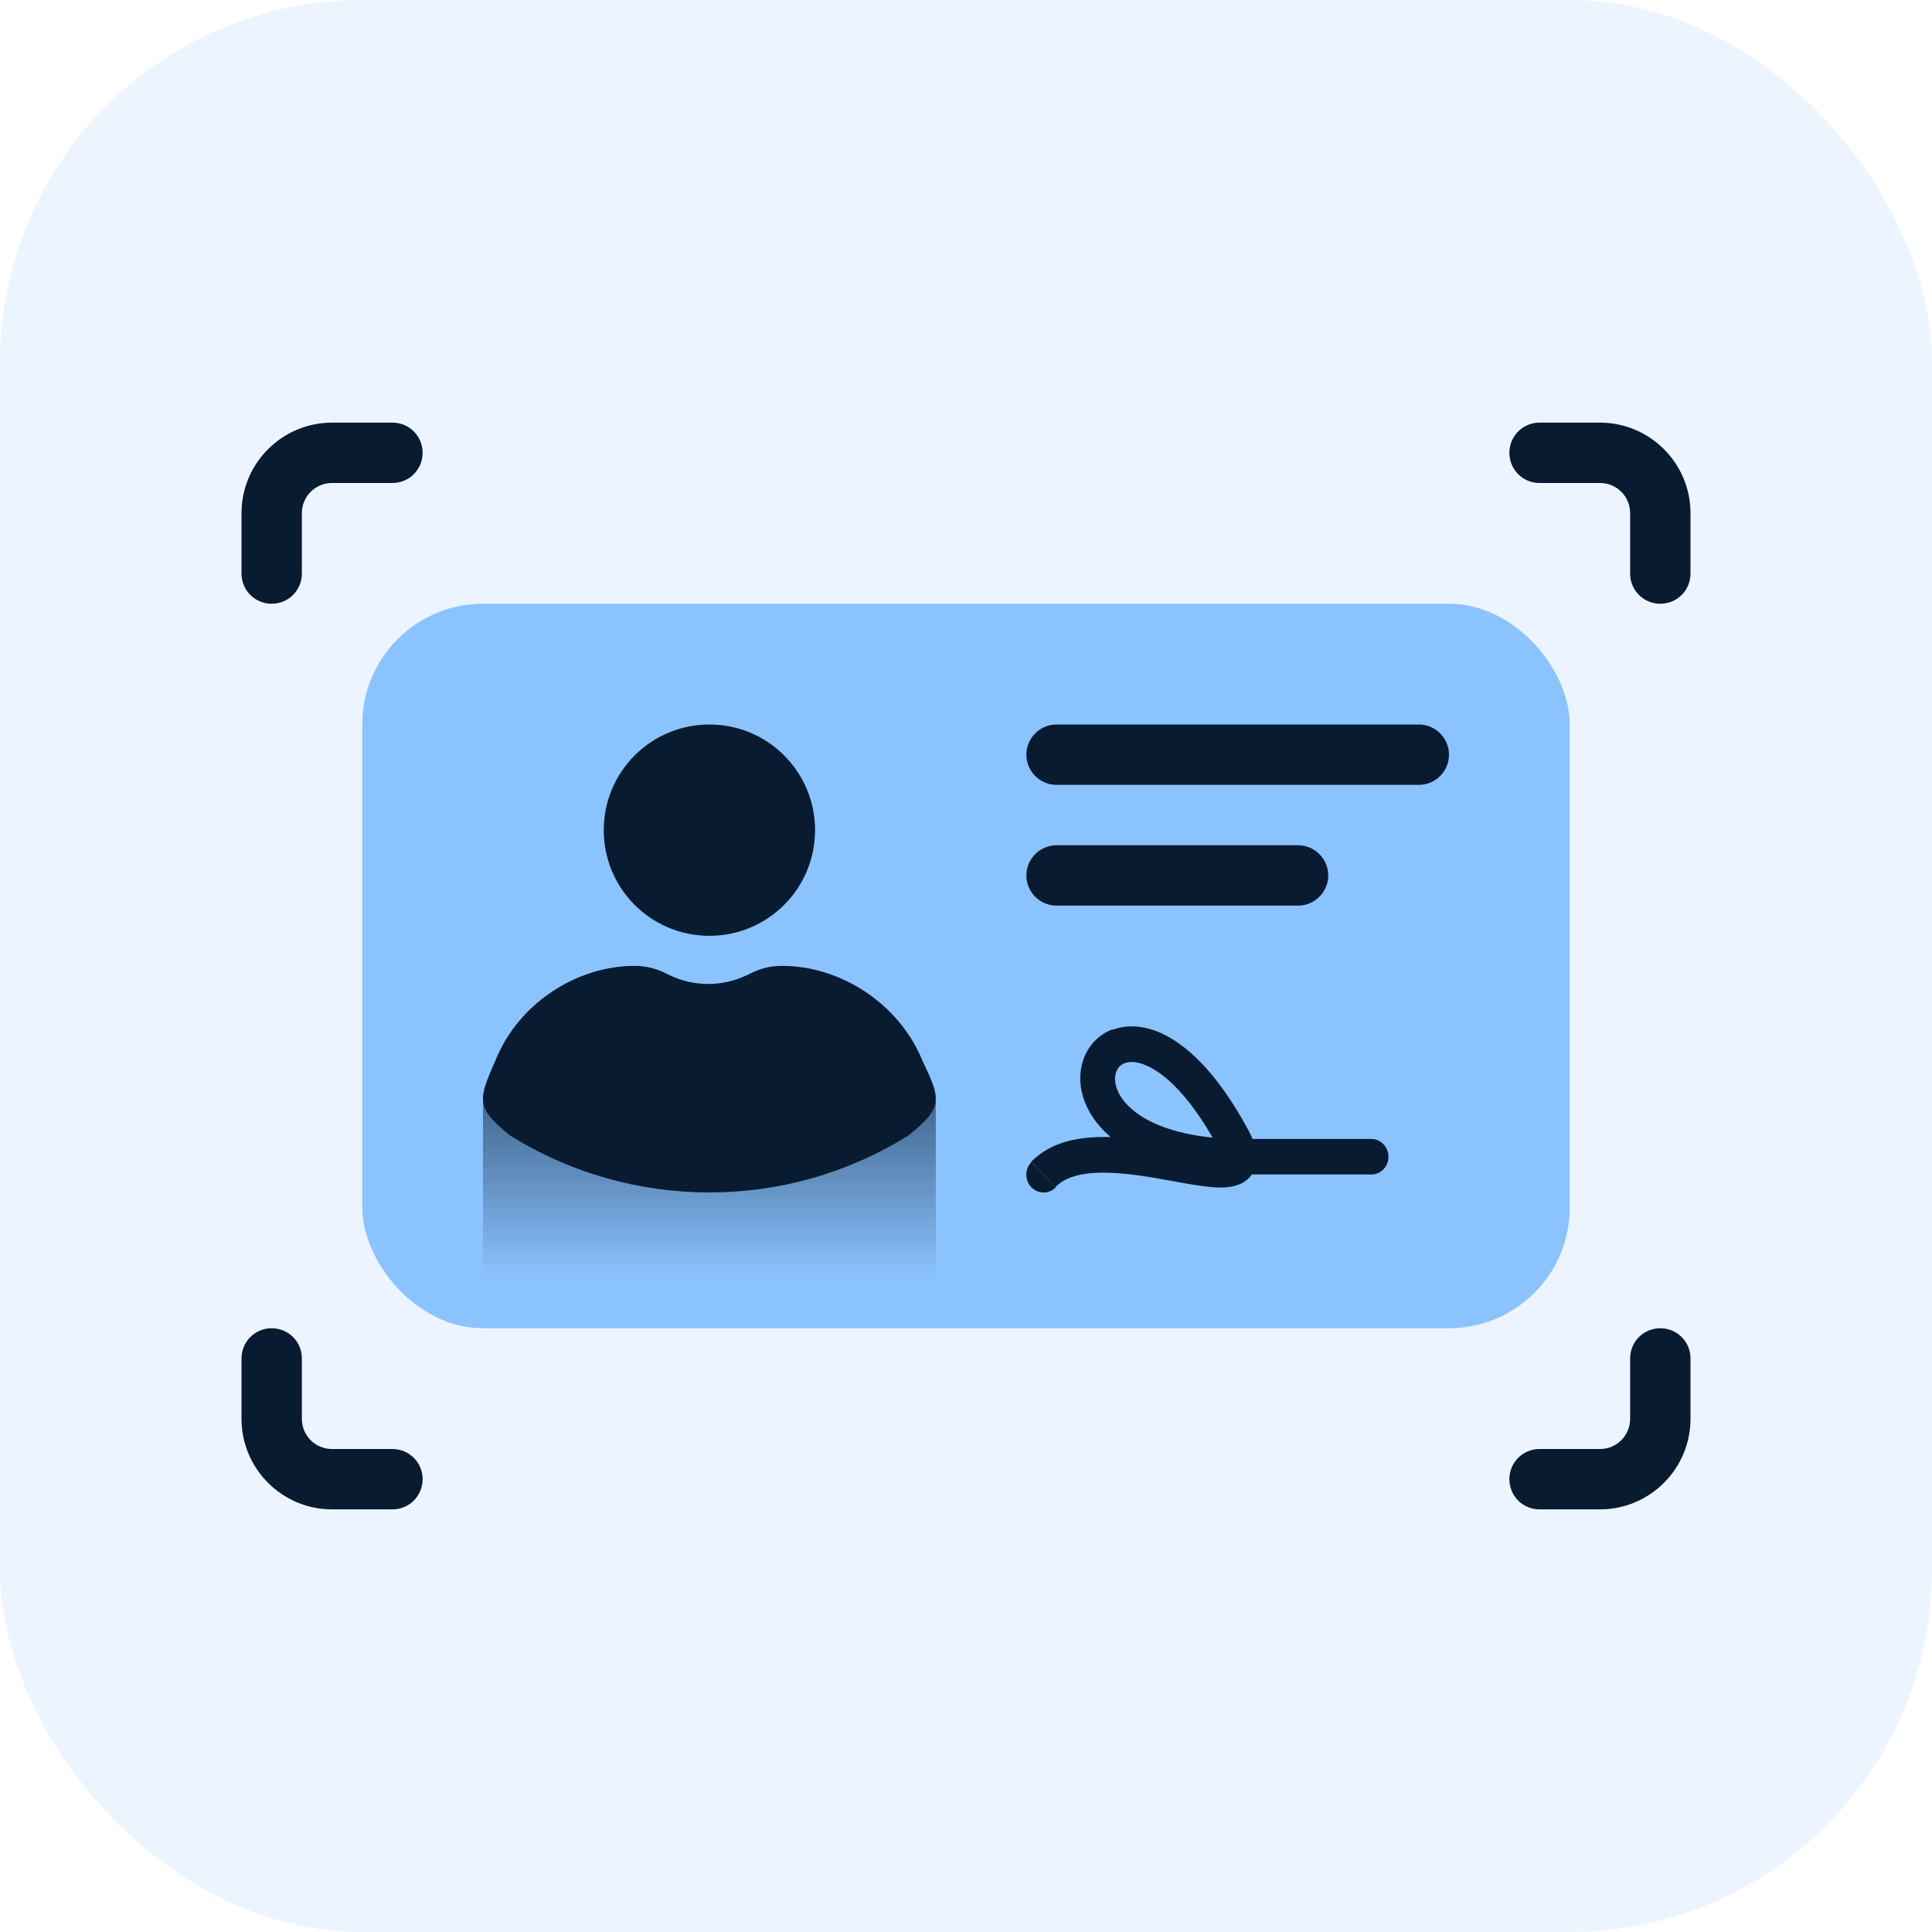
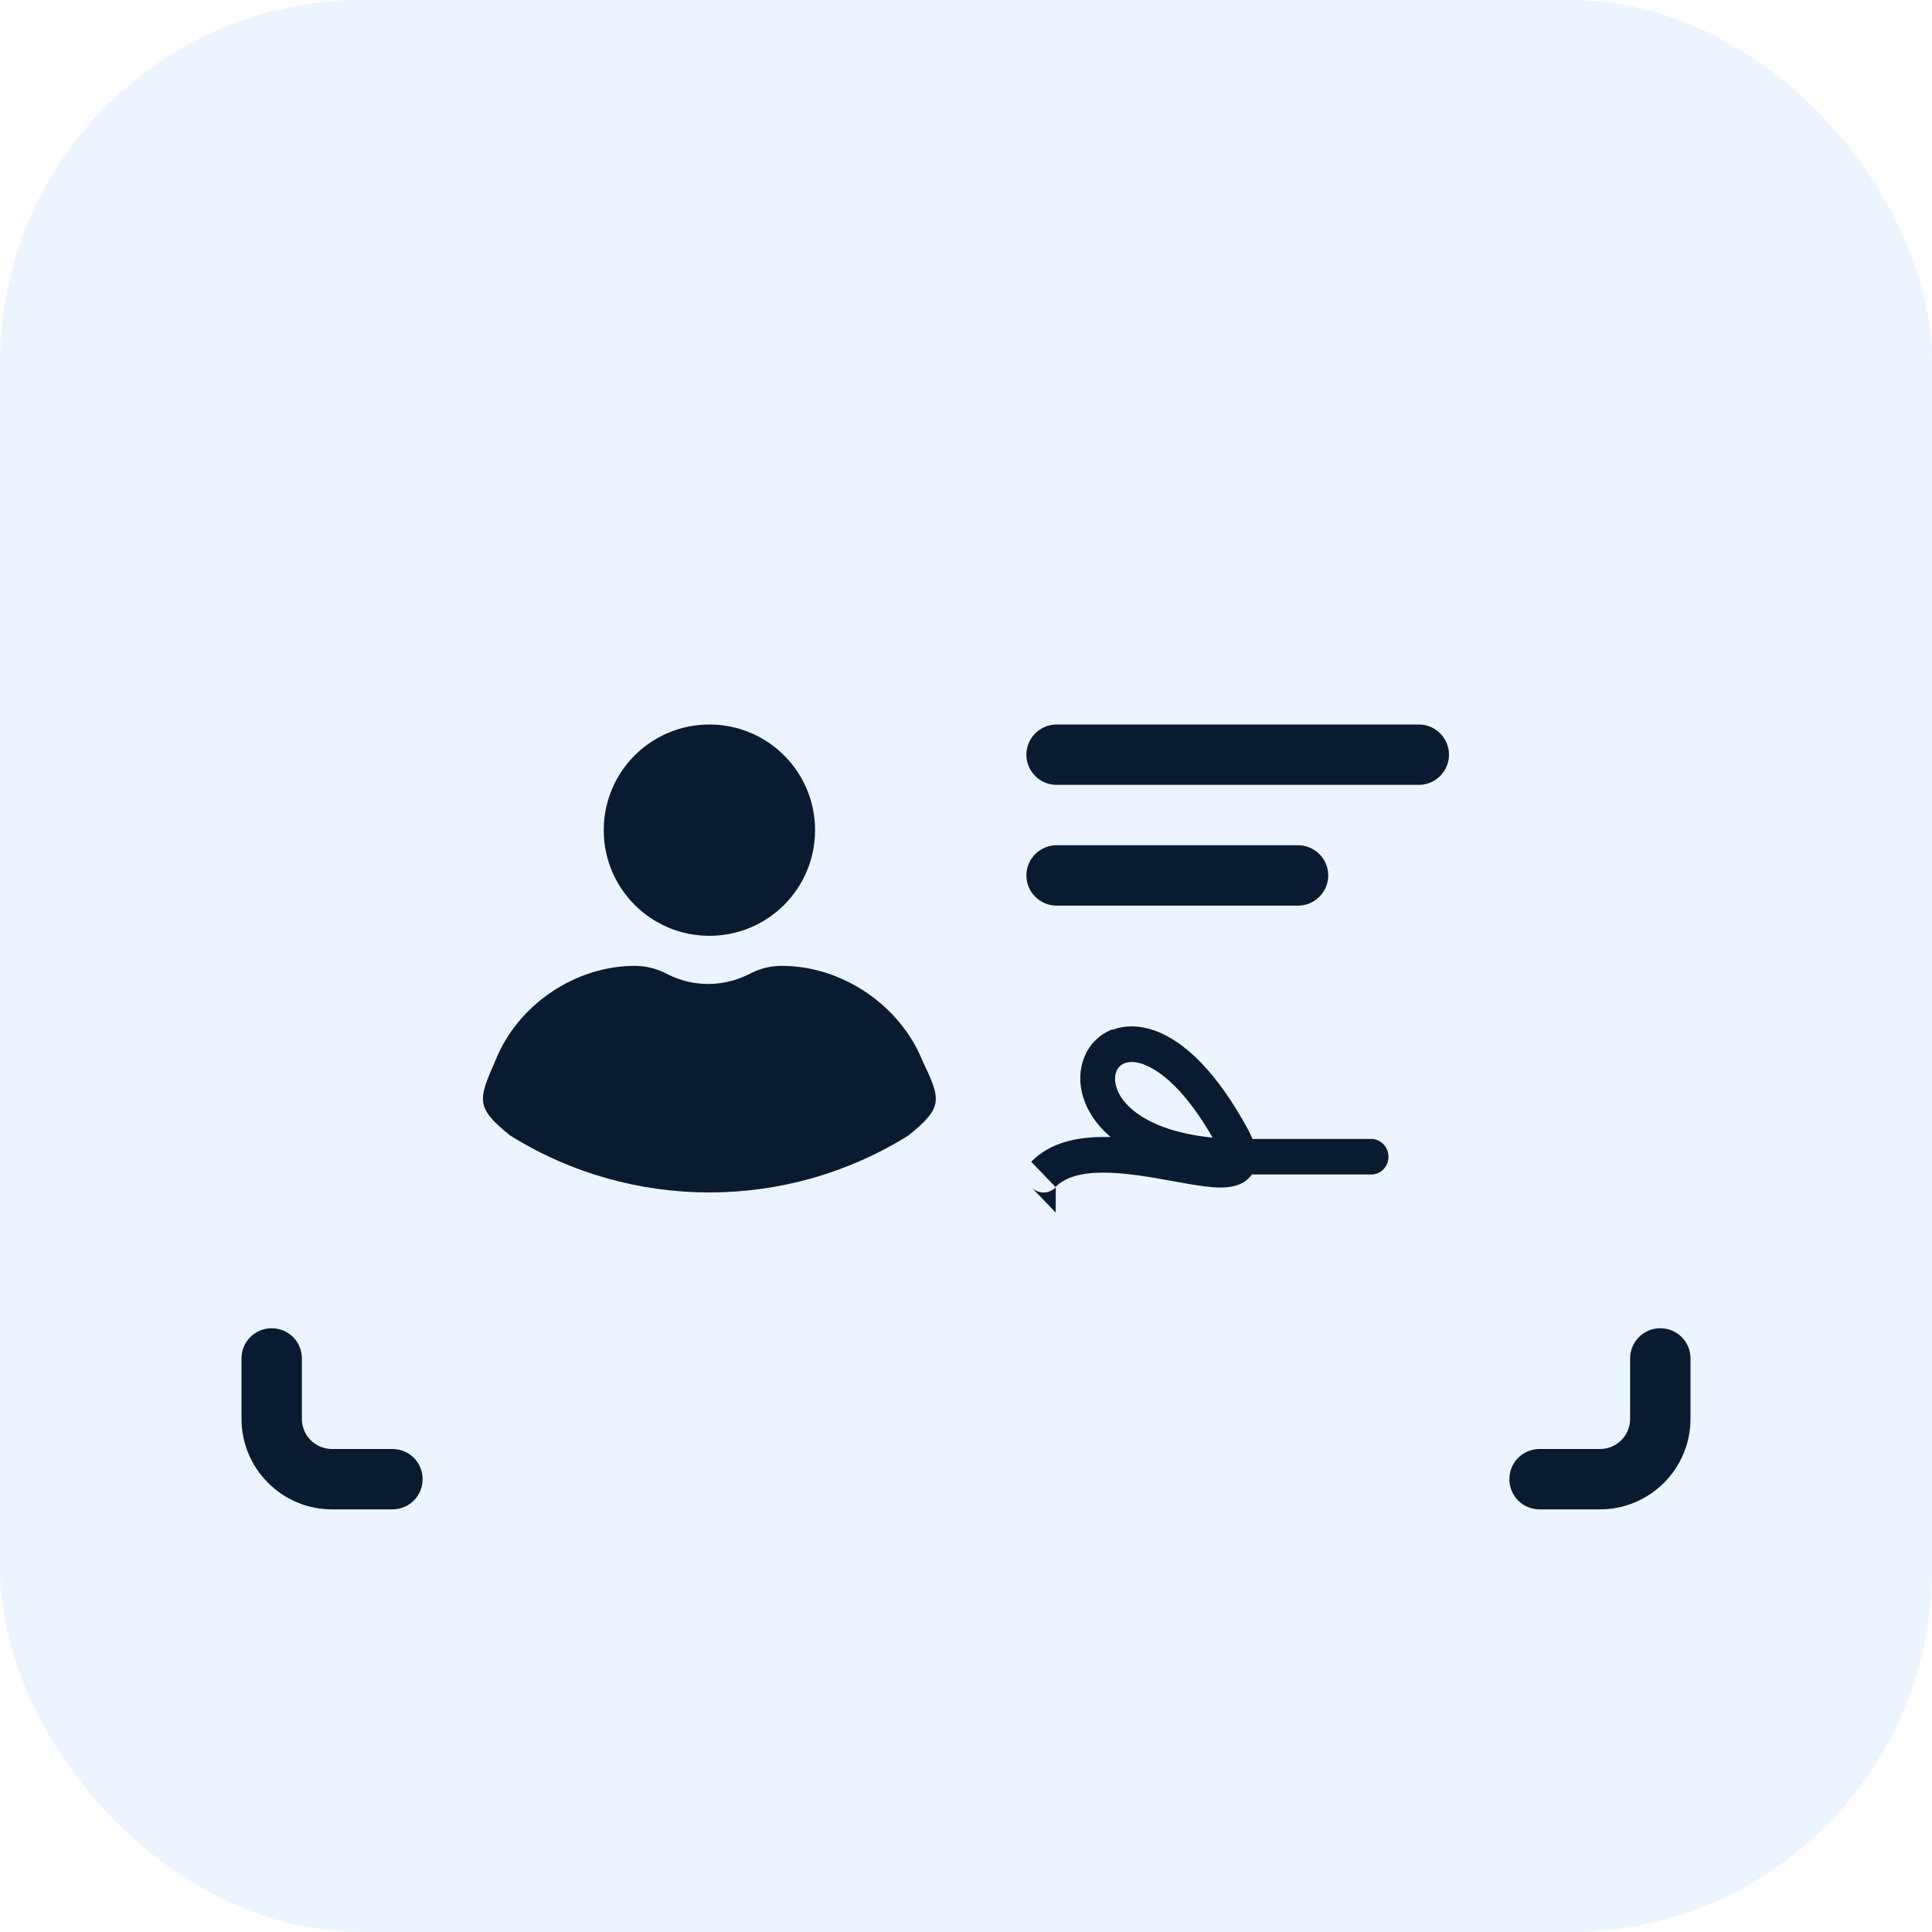
<svg xmlns="http://www.w3.org/2000/svg" id="Layer_2" viewBox="0 0 128 128">
  <defs>
    <style>.cls-1{fill:none;}.cls-2{fill:#8bc3ff;}.cls-3{fill:#081b31;}.cls-4{fill:url(#linear-gradient);}.cls-5{fill:#fff;}.cls-6{fill:#ecf5ff;}.cls-7{clip-path:url(#clippath);}</style>
    <clipPath id="clippath">
      <rect class="cls-1" width="128" height="128" />
    </clipPath>
    <linearGradient id="linear-gradient" x1="47" y1="-1588.16" x2="47" y2="-1608.66" gradientTransform="translate(0 -1520.66) scale(1 -1)" gradientUnits="userSpaceOnUse">
      <stop offset="0" stop-color="#081b31" stop-opacity=".8" />
      <stop offset=".84" stop-color="#081b31" stop-opacity="0" />
    </linearGradient>
  </defs>
  <g id="Layer_1-2">
    <g class="cls-7">
      <rect class="cls-5" width="128" height="128" />
      <rect class="cls-6" width="128" height="128" rx="24" ry="24" />
-       <rect class="cls-2" x="24" y="40" width="80" height="48" rx="8" ry="8" />
      <path class="cls-3" d="M70,48h24c1.1,0,2,.9,2,2h0c0,1.1-.9,2-2,2h-24c-1.1,0-2-.9-2-2h0c0-1.1.9-2,2-2Z" />
      <path class="cls-3" d="M70,56h16c1.1,0,2,.9,2,2h0c0,1.1-.9,2-2,2h-16c-1.1,0-2-.9-2-2h0c0-1.1.9-2,2-2Z" />
-       <path class="cls-4" d="M32,73h30v15h-30v-15Z" />
      <path class="cls-3" d="M51.8,63.99c3.93,0,7.78,2.54,9.3,6.25,1.23,2.59,1.44,3.11-.92,4.99-8.04,5.03-18.33,5.03-26.38,0-2.32-1.87-2.12-2.36-.98-4.96,1.48-3.72,5.31-6.28,9.24-6.28.68,0,1.35.16,1.96.45l.3.15c1.64.8,3.56.8,5.2,0l.29-.14c.61-.3,1.29-.46,1.98-.46ZM47,48c3.87,0,7,3.13,7,7s-3.13,7-7,7-7-3.13-7-7,3.13-7,7-7Z" />
-       <path class="cls-3" d="M69.95,78.66c-.45.46-1.17.46-1.62,0s-.44-1.21,0-1.67l1.61,1.67ZM73.71,68.23c.85-.33,1.83-.3,2.83.06,1.97.72,4.12,2.79,6.17,6.59l.13.26c.05.1.1.21.14.32h7.98c.58.07,1.03.57,1.03,1.18s-.45,1.11-1.03,1.17h-.12s-7.9,0-7.9,0c-.09.13-.2.25-.33.36-.3.25-.65.37-.94.43-.57.12-1.23.08-1.85,0-.65-.08-1.38-.21-2.13-.35-1.53-.28-3.14-.56-4.6-.56-1.48,0-2.53.31-3.16.95l-1.61-1.67c1.28-1.31,3.1-1.64,4.77-1.64.16,0,.33,0,.49,0-.03-.03-.06-.05-.09-.08-1.73-1.51-2.33-3.57-1.64-5.24.34-.83.99-1.48,1.84-1.81ZM75.78,70.52c-.59-.22-1.01-.18-1.27-.08-.26.1-.44.28-.54.53-.2.47-.17,1.48,1.01,2.51.95.83,2.64,1.62,5.36,1.89-1.79-3.11-3.43-4.43-4.57-4.85Z" />
-       <path class="cls-3" d="M26,28c1.11,0,2,.89,2,2s-.89,2-2,2h-4c-1.11,0-2,.89-2,2v4c0,1.11-.89,2-2,2s-2-.89-2-2v-4c0-3.31,2.69-6,6-6h4Z" />
-       <path class="cls-3" d="M102,28c-1.11,0-2,.89-2,2s.89,2,2,2h4c1.11,0,2,.89,2,2v4c0,1.11.89,2,2,2s2-.89,2-2v-4c0-3.31-2.69-6-6-6h-4Z" />
+       <path class="cls-3" d="M69.95,78.66c-.45.46-1.17.46-1.62,0l1.61,1.67ZM73.71,68.23c.85-.33,1.83-.3,2.83.06,1.97.72,4.12,2.79,6.17,6.59l.13.26c.05.1.1.21.14.32h7.98c.58.07,1.03.57,1.03,1.18s-.45,1.11-1.03,1.17h-.12s-7.9,0-7.9,0c-.09.13-.2.25-.33.36-.3.25-.65.37-.94.43-.57.12-1.23.08-1.85,0-.65-.08-1.38-.21-2.13-.35-1.53-.28-3.14-.56-4.6-.56-1.48,0-2.53.31-3.16.95l-1.61-1.67c1.28-1.31,3.1-1.64,4.77-1.64.16,0,.33,0,.49,0-.03-.03-.06-.05-.09-.08-1.73-1.51-2.33-3.57-1.64-5.24.34-.83.99-1.48,1.84-1.81ZM75.78,70.52c-.59-.22-1.01-.18-1.27-.08-.26.1-.44.28-.54.53-.2.47-.17,1.48,1.01,2.51.95.83,2.64,1.62,5.36,1.89-1.79-3.11-3.43-4.43-4.57-4.85Z" />
      <path class="cls-3" d="M26,100c1.11,0,2-.89,2-2s-.89-2-2-2h-4c-1.11,0-2-.89-2-2v-4c0-1.11-.89-2-2-2s-2,.89-2,2v4c0,3.31,2.69,6,6,6h4Z" />
      <path class="cls-3" d="M102,100c-1.11,0-2-.89-2-2s.89-2,2-2h4c1.11,0,2-.89,2-2v-4c0-1.11.89-2,2-2s2,.89,2,2v4c0,3.31-2.69,6-6,6h-4Z" />
    </g>
  </g>
</svg>